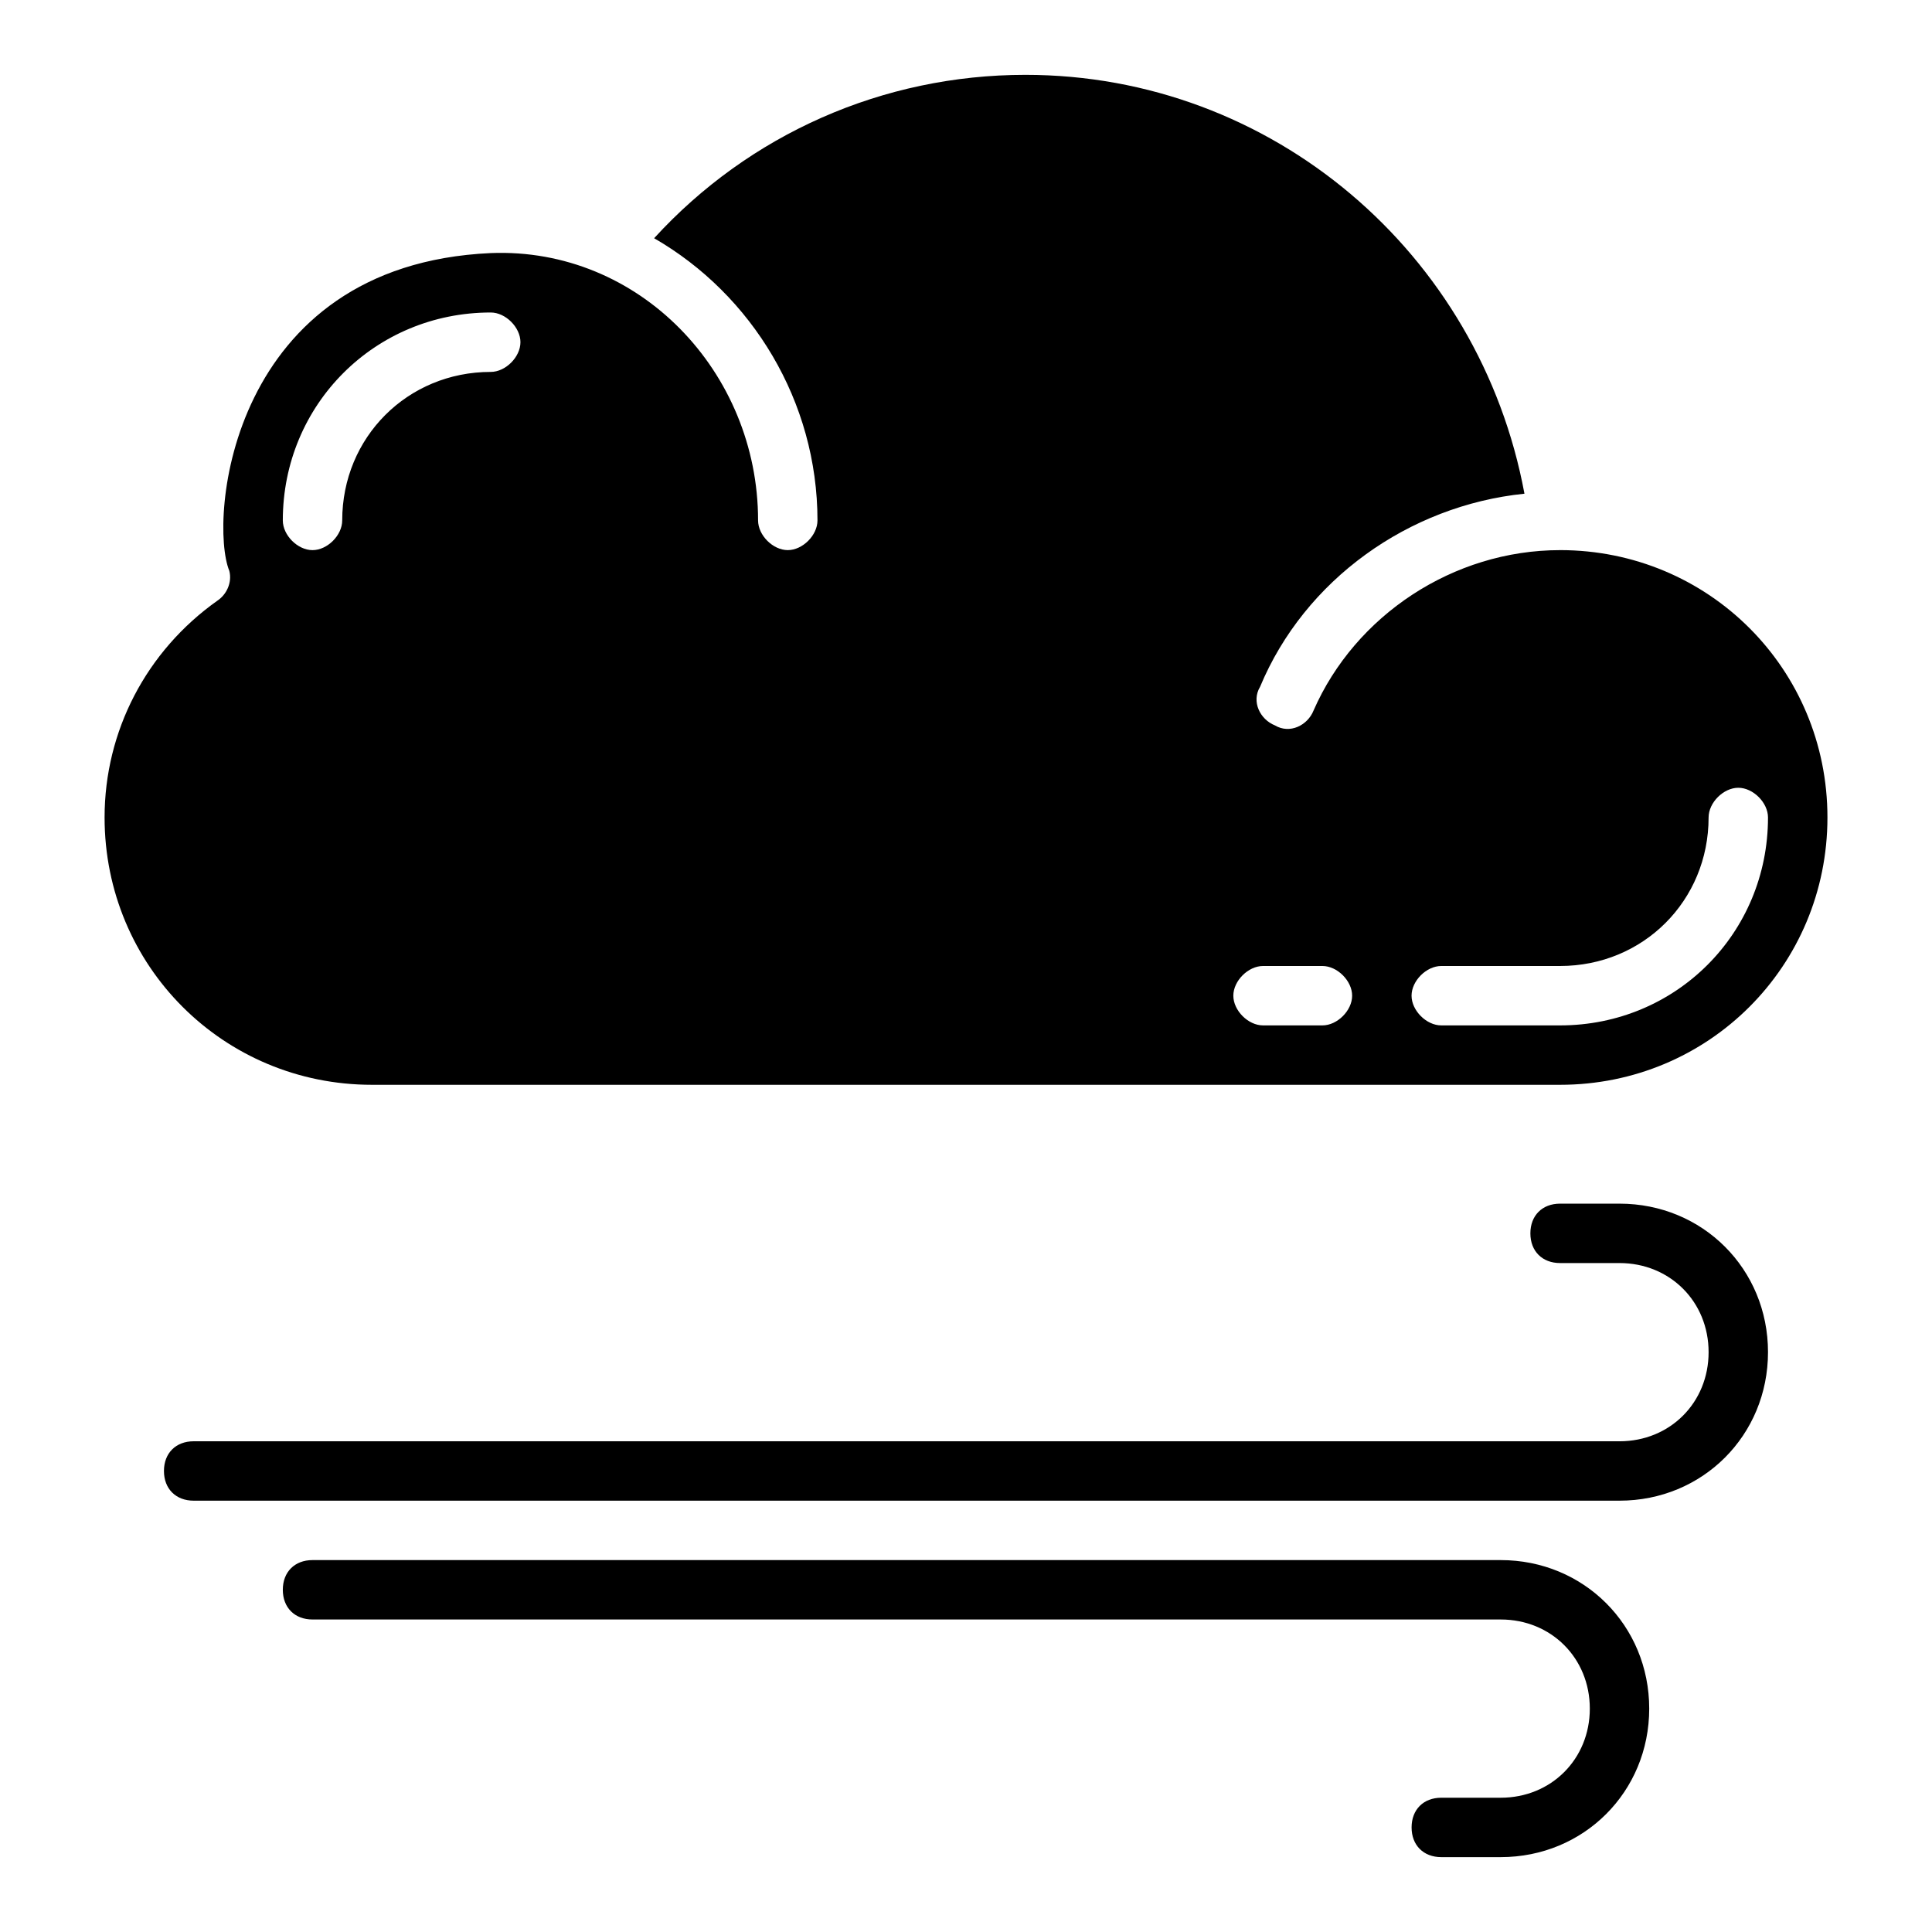
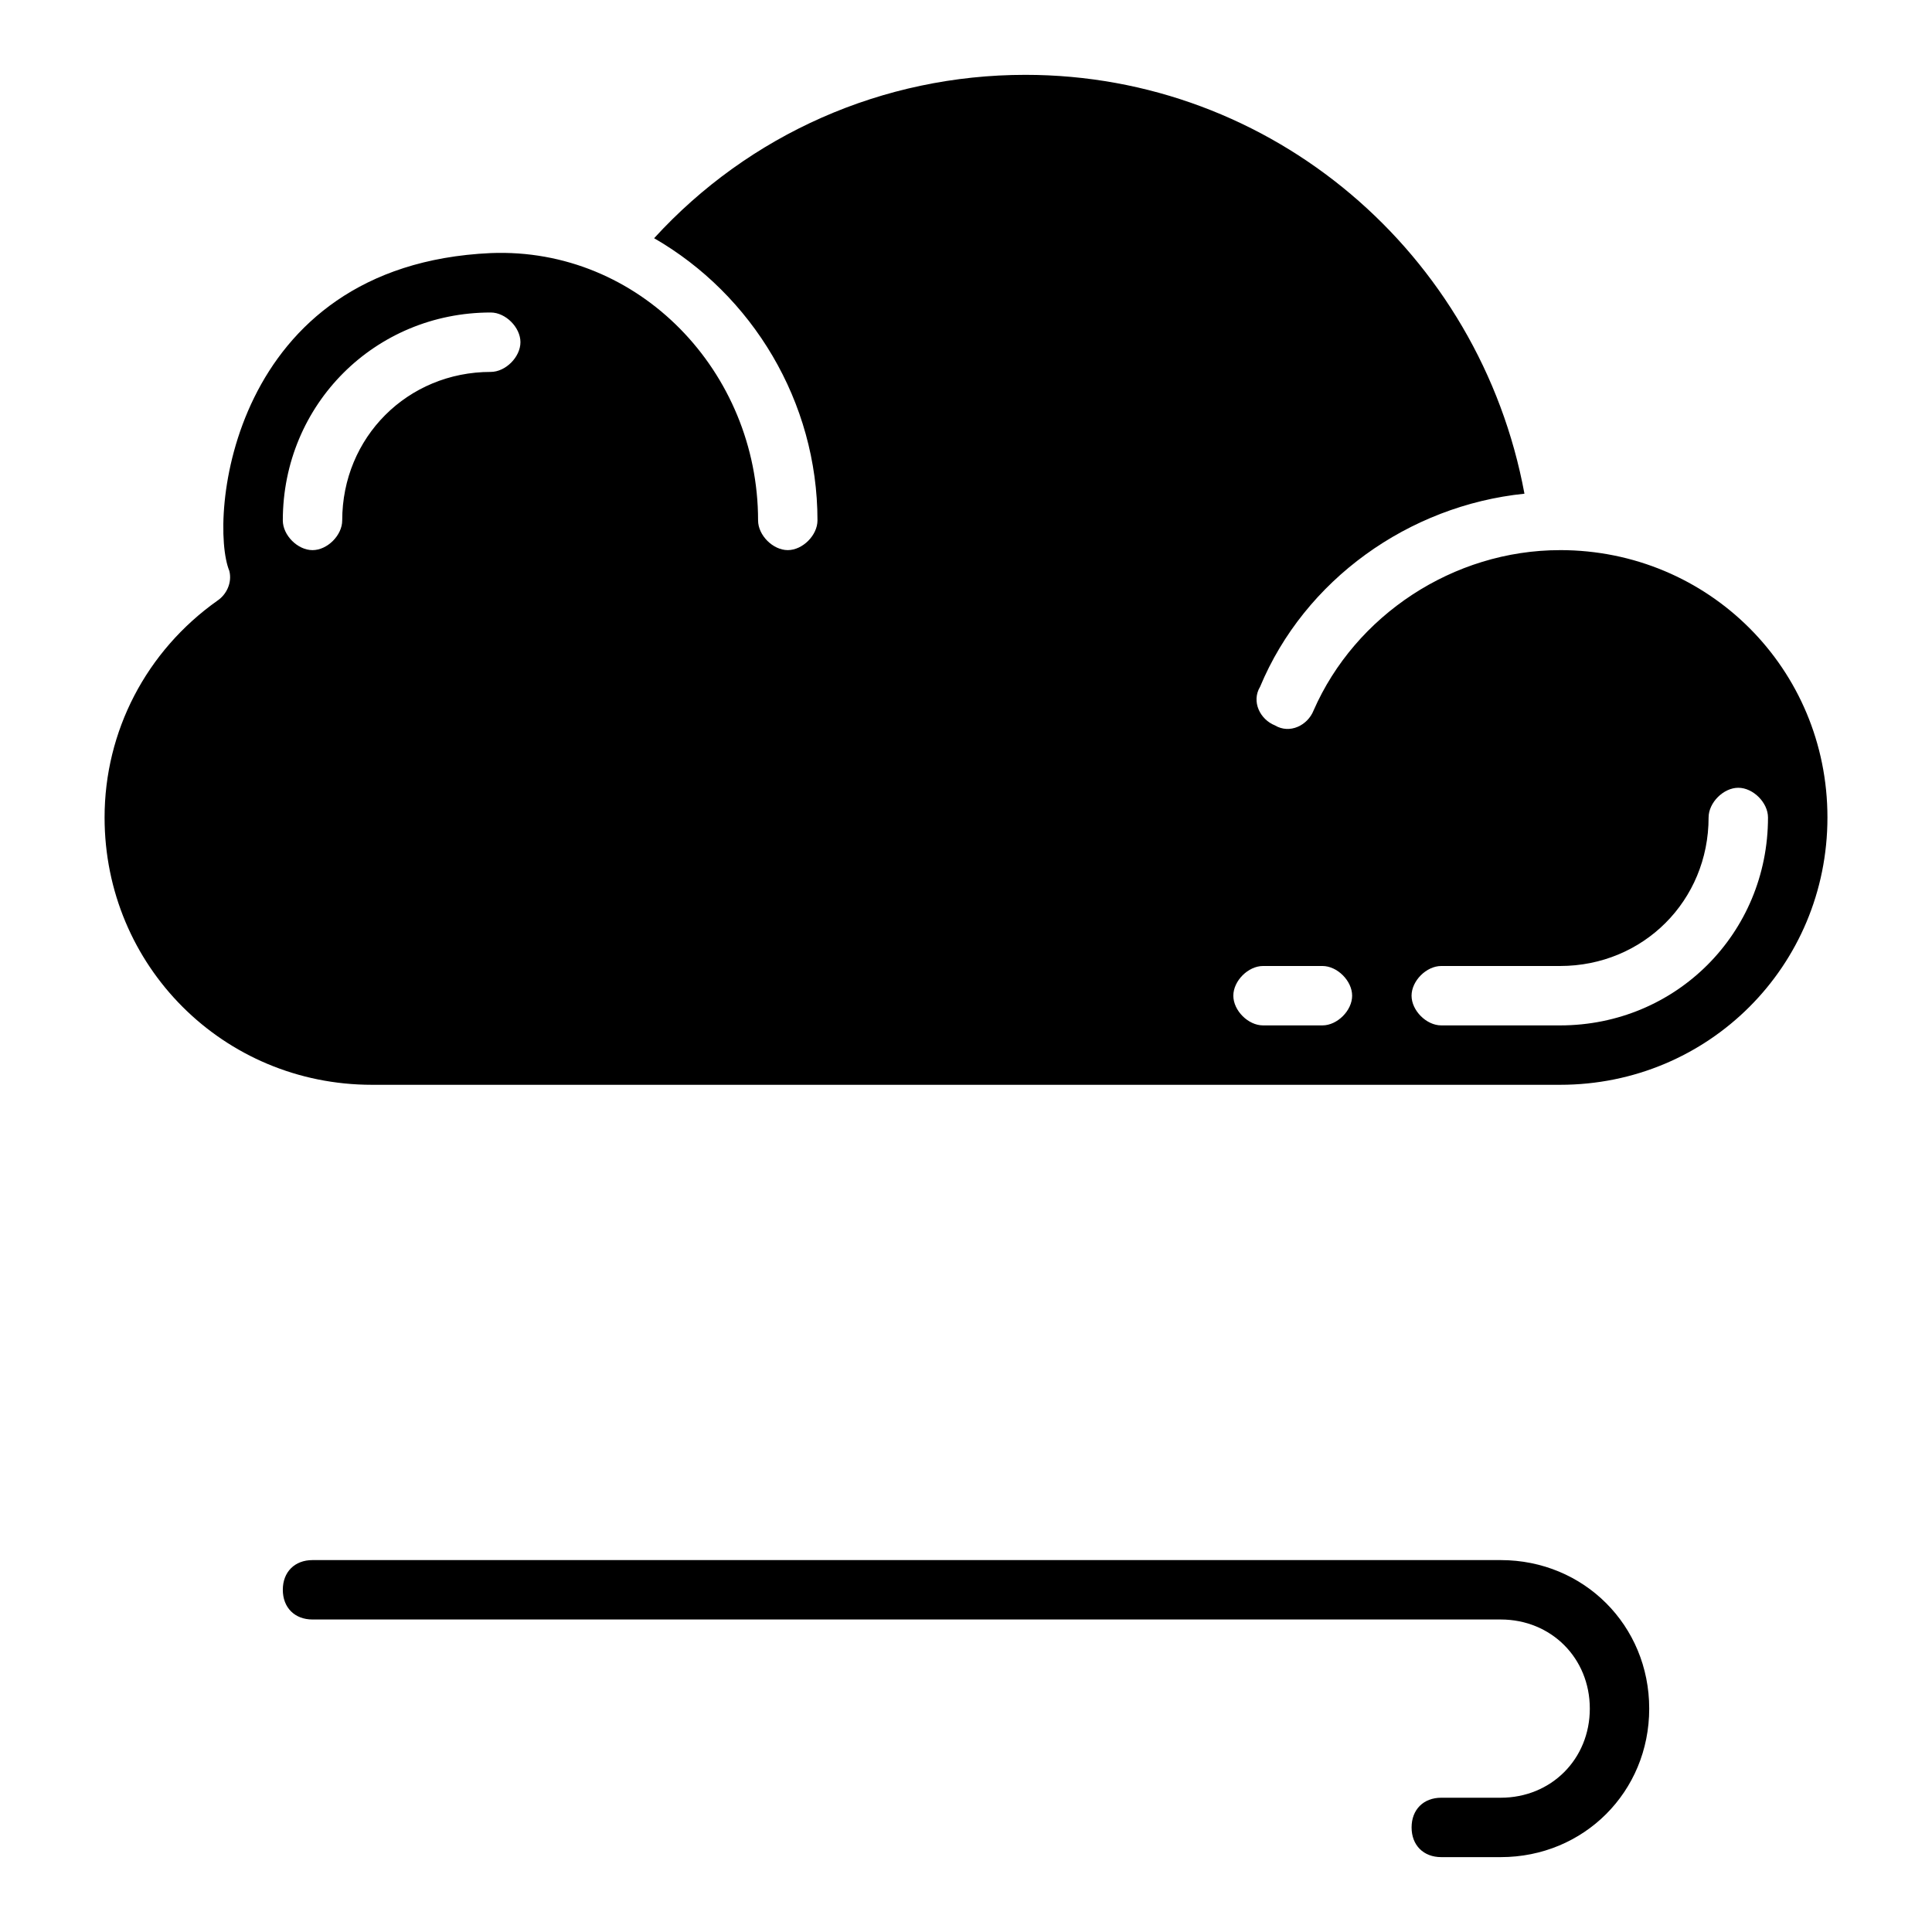
<svg xmlns="http://www.w3.org/2000/svg" fill="#000000" width="800px" height="800px" version="1.1" viewBox="144 144 512 512">
  <g>
    <path d="m557.44 289.79c-28.34 0-54.316 17.32-65.336 42.508-1.574 3.938-6.297 6.297-10.234 3.938-3.938-1.574-6.297-6.297-3.938-10.234 11.809-28.34 39.359-48.02 70.062-51.168-11.809-63.762-66.91-111-132.25-111-37.785 0-73.211 15.742-98.398 43.297 25.977 14.957 43.293 43.297 43.293 74.785 0 3.938-3.938 7.871-7.871 7.871-3.938 0-7.871-3.938-7.871-7.871 0-39.359-31.488-72.422-70.848-70.848-69.273 3.148-74.785 70.848-69.273 84.23 0.789 3.148-0.789 6.297-3.148 7.871-18.895 13.383-29.914 34.637-29.914 57.465 0 39.359 31.488 70.848 70.848 70.848h314.88c39.359 0 70.848-31.488 70.848-70.848s-31.488-70.848-70.852-70.848zm-283.39-47.23c-22.043 0-39.359 17.32-39.359 39.359 0 3.938-3.938 7.871-7.871 7.871-3.938 0-7.871-3.938-7.871-7.871 0-30.699 24.402-55.105 55.105-55.105 3.938 0 7.871 3.938 7.871 7.871-0.004 3.938-3.941 7.875-7.875 7.875zm220.41 173.18h-15.742c-3.938 0-7.871-3.938-7.871-7.871 0-3.938 3.938-7.871 7.871-7.871h15.742c3.938 0 7.871 3.938 7.871 7.871 0.004 3.934-3.934 7.871-7.871 7.871zm62.977 0h-31.488c-3.938 0-7.871-3.938-7.871-7.871 0-3.938 3.938-7.871 7.871-7.871h31.488c22.043 0 39.359-17.32 39.359-39.359 0-3.938 3.938-7.871 7.871-7.871 3.938 0 7.871 3.938 7.871 7.871 0.004 30.699-24.398 55.102-55.102 55.102z" />
-     <path d="m573.18 462.98h-15.742c-4.723 0-7.871 3.148-7.871 7.871s3.148 7.871 7.871 7.871h15.742c13.383 0 23.617 10.234 23.617 23.617 0 13.383-10.234 23.617-23.617 23.617l-377.86-0.004c-4.723 0-7.871 3.148-7.871 7.871 0 4.723 3.148 7.871 7.871 7.871h377.86c22.043 0 39.359-17.32 39.359-39.359 0.004-22.039-17.312-39.355-39.355-39.355z" />
    <path d="m541.7 557.44h-314.88c-4.723 0-7.871 3.148-7.871 7.871s3.148 7.871 7.871 7.871h314.88c13.383 0 23.617 10.234 23.617 23.617s-10.234 23.617-23.617 23.617h-15.742c-4.723 0-7.871 3.148-7.871 7.871s3.148 7.871 7.871 7.871h15.742c22.043 0 39.359-17.32 39.359-39.359s-17.316-39.359-39.359-39.359z" />
  </g>
</svg>